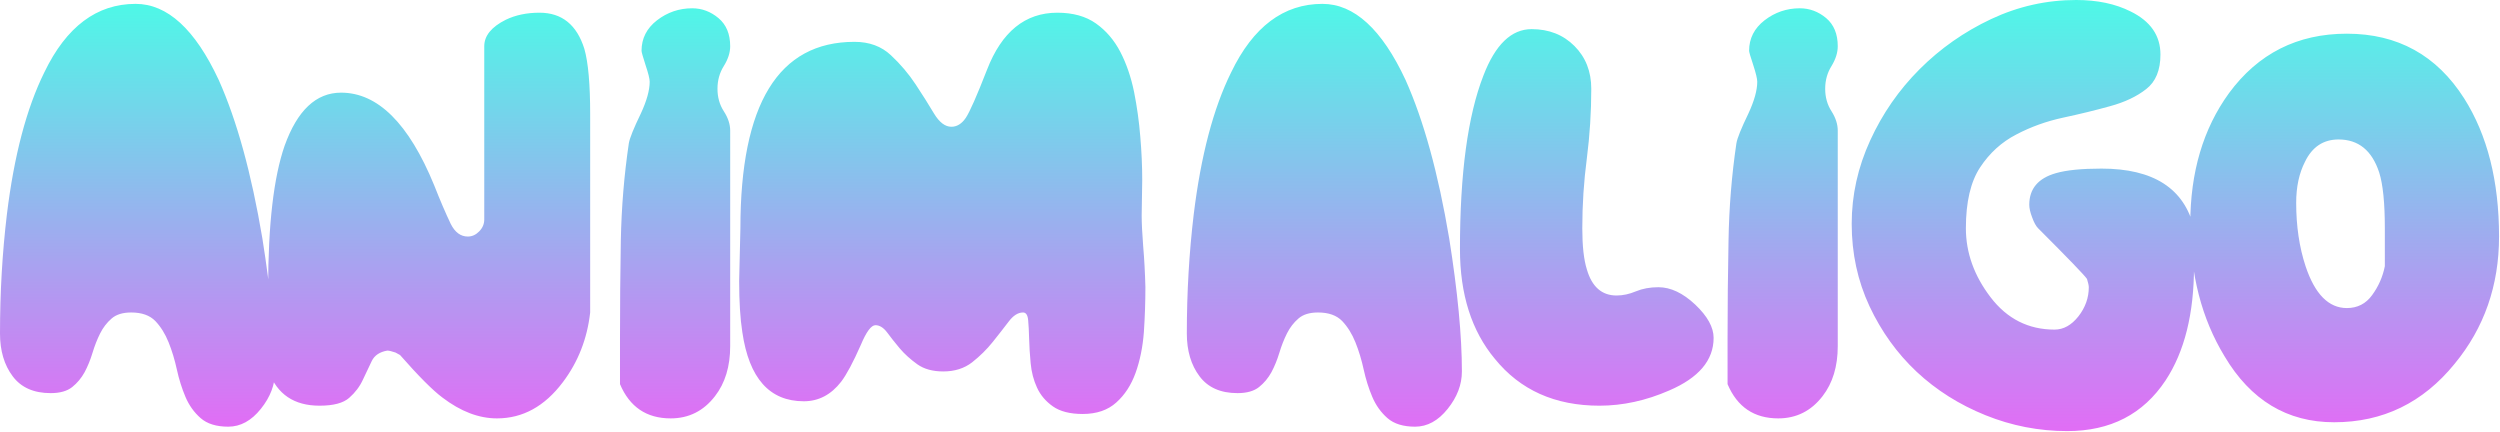
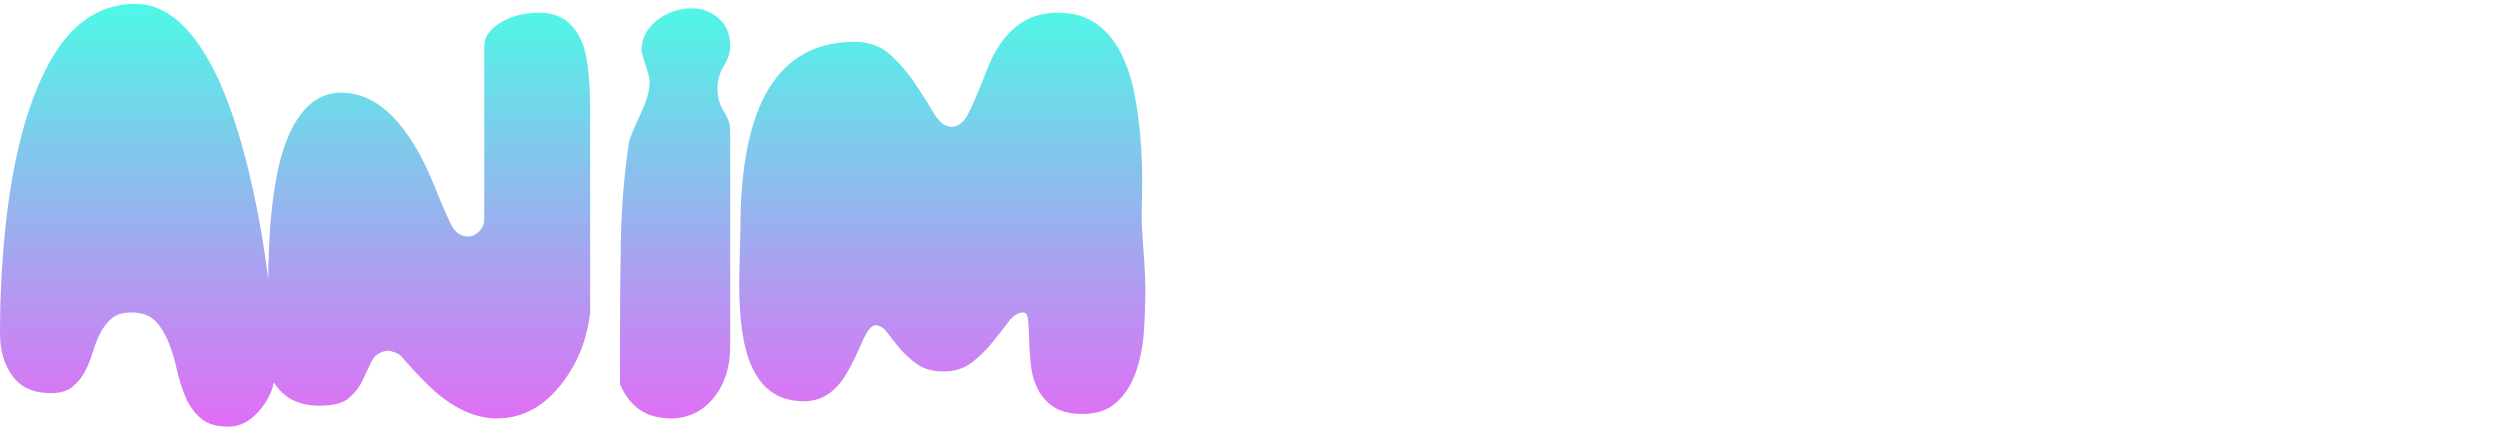
<svg xmlns="http://www.w3.org/2000/svg" width="1278" height="221" viewBox="0 0 1278 221" fill="none">
  <path d="M116.682 218.118C110.612 218.118 105.906 216.659 102.565 213.741C99.224 210.824 96.635 207.2 94.8 202.871C92.965 198.541 91.506 193.906 90.424 188.965C89.341 183.977 87.929 179.318 86.188 174.988C84.447 170.659 82.188 167.035 79.412 164.118C76.588 161.2 72.471 159.741 67.059 159.741C62.729 159.741 59.388 160.777 57.035 162.847C54.635 164.918 52.682 167.459 51.176 170.471C49.671 173.482 48.377 176.777 47.294 180.353C46.212 183.93 44.871 187.224 43.271 190.235C41.623 193.247 39.506 195.788 36.918 197.859C34.329 199.93 30.659 200.965 25.906 200.965C17.247 200.965 10.777 198.094 6.494 192.353C2.165 186.612 0 179.318 0 170.471C0 149.53 1.176 129.224 3.529 109.553C7.2 79.529 13.576 55.341 22.659 36.988C33.906 13.647 49.459 1.977 69.318 1.977C85.553 1.977 99.718 14.941 111.812 40.871C121.082 61.577 128.518 88.565 134.118 121.835C138.447 149.082 140.612 171.765 140.612 189.882C140.612 196.612 138.188 202.988 133.341 209.012C128.494 215.082 122.941 218.118 116.682 218.118ZM254.047 213.882C244.776 213.882 235.482 210.33 226.165 203.224C221.224 199.553 214 192.306 204.494 181.482L202.165 180.212C200.235 179.553 198.847 179.224 198 179.224C194.094 179.882 191.435 181.671 190.024 184.588C188.612 187.506 187.106 190.682 185.506 194.118C183.906 197.6 181.576 200.682 178.518 203.365C175.506 206.047 170.447 207.388 163.341 207.388C150.353 207.388 141.694 201.553 137.365 189.882C137.365 174.541 137.271 162.988 137.082 155.224V147.106C137.082 114.918 139.882 90.73 145.482 74.541C151.976 56.424 161.6 47.365 174.353 47.365C193.129 47.365 208.988 63.13 221.929 94.659C224.988 102.424 227.812 109.012 230.4 114.424C232.565 118.753 235.482 120.918 239.153 120.918C241.318 120.918 243.247 120.047 244.941 118.306C246.682 116.565 247.553 114.518 247.553 112.165V23.647C247.553 18.282 251.224 13.765 258.565 10.094C263.553 7.694 269.294 6.494 275.788 6.494C287.224 6.494 294.871 12.659 298.729 24.988C300.706 31.906 301.694 43.035 301.694 58.377V159.741C300.188 173.153 295.529 185.035 287.718 195.388C278.447 207.718 267.224 213.882 254.047 213.882ZM342.847 213.882C330.518 213.882 321.882 208.047 316.941 196.377V172.73C316.941 156.541 317.082 139.953 317.365 122.965C317.694 106.024 319.059 89.459 321.459 73.271C321.882 70.682 323.929 65.6 327.6 58.024C330.612 51.529 332.118 46.118 332.118 41.788C332.118 40.282 331.412 37.435 330 33.247C328.635 29.012 327.953 26.588 327.953 25.977C327.953 19.671 330.588 14.471 335.859 10.377C341.176 6.282 347.177 4.235 353.859 4.235C358.8 4.235 363.271 5.906 367.271 9.247C371.271 12.588 373.271 17.388 373.271 23.647C373.271 26.894 372.188 30.259 370.024 33.741C367.859 37.177 366.776 41.059 366.776 45.388C366.776 49.718 367.859 53.553 370.024 56.894C372.188 60.235 373.271 63.529 373.271 66.777V176.965C373.271 187.318 370.682 195.835 365.506 202.518C359.671 210.094 352.118 213.882 342.847 213.882ZM553.482 211.624C546.988 211.624 541.906 210.33 538.235 207.741C534.565 205.153 531.859 201.953 530.118 198.141C528.377 194.377 527.294 190.235 526.871 185.718C526.447 181.153 526.188 176.988 526.094 173.224C526 169.459 525.835 166.282 525.6 163.694C525.365 161.059 524.494 159.741 522.988 159.741C520.4 159.741 517.929 161.318 515.577 164.471C513.177 167.624 510.471 171.082 507.459 174.847C504.447 178.612 500.941 182.071 496.941 185.224C492.941 188.33 488.024 189.882 482.188 189.882C476.776 189.882 472.353 188.659 468.918 186.212C465.435 183.718 462.447 181.012 459.953 178.094C457.506 175.177 455.365 172.471 453.529 169.977C451.647 167.482 449.647 166.235 447.529 166.235C445.365 166.235 442.871 169.6 440.047 176.33C436.141 185.177 432.8 191.435 430.024 195.106C424.847 201.788 418.471 205.13 410.894 205.13C393.388 205.13 382.918 193.365 379.482 169.835C378.4 162.918 377.859 154.165 377.859 143.577L378.494 116.682C378.494 53.153 397.929 21.388 436.8 21.388C444.377 21.388 450.588 23.671 455.435 28.235C460.282 32.753 464.494 37.718 468.071 43.13C471.647 48.541 474.776 53.506 477.459 58.024C480.188 62.541 483.153 64.8 486.353 64.8C489.177 64.8 491.624 63.294 493.694 60.282C495.718 57.271 499.341 49.059 504.565 35.647C512.094 16.212 524.071 6.494 540.494 6.494C548.494 6.494 555.082 8.329 560.259 12C565.435 15.671 569.6 20.541 572.753 26.612C575.859 32.635 578.188 39.435 579.741 47.012C581.247 54.588 582.306 62.212 582.918 69.882C583.577 77.553 583.906 84.941 583.906 92.047L583.624 110.188C583.624 114.094 583.882 119.341 584.4 125.93C584.965 132.518 585.341 139.482 585.529 146.824C585.529 154.4 585.271 162.024 584.753 169.694C584.188 177.318 582.776 184.282 580.518 190.588C578.259 196.847 574.965 201.906 570.635 205.765C566.306 209.671 560.588 211.624 553.482 211.624Z" fill="url(#paint0_linear_2443_16)" />
-   <path d="M723.388 218.118C717.318 218.118 712.612 216.659 709.271 213.741C705.93 210.824 703.341 207.2 701.506 202.871C699.671 198.541 698.212 193.906 697.13 188.965C696.047 183.976 694.635 179.318 692.894 174.988C691.153 170.659 688.894 167.035 686.118 164.118C683.294 161.2 679.177 159.741 673.765 159.741C669.435 159.741 666.094 160.776 663.741 162.847C661.341 164.918 659.388 167.459 657.883 170.471C656.377 173.482 655.083 176.776 654 180.353C652.918 183.929 651.577 187.224 649.977 190.235C648.33 193.247 646.212 195.788 643.624 197.859C641.035 199.929 637.365 200.965 632.612 200.965C623.953 200.965 617.483 198.094 613.2 192.353C608.871 186.612 606.706 179.318 606.706 170.471C606.706 149.529 607.883 129.224 610.235 109.553C613.906 79.529 620.283 55.341 629.365 36.988C640.612 13.647 656.165 1.976 676.024 1.976C692.259 1.976 706.424 14.941 718.518 40.871C727.788 61.577 735.224 88.565 740.824 121.835C745.153 149.082 747.318 171.765 747.318 189.882C747.318 196.612 744.894 202.988 740.047 209.012C735.2 215.082 729.647 218.118 723.388 218.118ZM817.624 207.388C794.941 207.388 777.13 199.412 764.188 183.459C752.283 169.2 746.33 150.494 746.33 127.341C746.33 88.706 750.33 59.129 758.33 38.612C764.4 22.8 772.612 14.894 782.965 14.894C791.812 14.894 799.106 17.765 804.847 23.506C810.588 29.247 813.459 36.541 813.459 45.388C813.459 57.247 812.706 69.082 811.2 80.894C809.647 92.659 808.871 104.588 808.871 116.682C808.871 125.765 809.647 132.776 811.2 137.718C813.788 146.612 818.847 151.059 826.377 151.059C829.624 151.059 832.918 150.353 836.259 148.941C839.647 147.529 843.483 146.824 847.765 146.824C854.024 146.824 860.306 149.788 866.612 155.718C872.871 161.647 876 167.318 876 172.729C876 184.165 868.424 193.129 853.271 199.624C841.412 204.8 829.53 207.388 817.624 207.388ZM909.035 213.882C896.706 213.882 888.071 208.047 883.13 196.376V172.729C883.13 156.541 883.294 139.953 883.624 122.965C883.906 106.024 885.247 89.459 887.647 73.271C888.071 70.682 890.118 65.6 893.788 58.023C896.8 51.529 898.306 46.118 898.306 41.788C898.306 40.282 897.624 37.435 896.259 33.247C894.847 29.012 894.141 26.588 894.141 25.977C894.141 19.671 896.777 14.471 902.047 10.377C907.365 6.282 913.365 4.235 920.047 4.235C925.035 4.235 929.53 5.906 933.53 9.247C937.483 12.588 939.459 17.388 939.459 23.647C939.459 26.894 938.4 30.259 936.283 33.741C934.118 37.176 933.035 41.059 933.035 45.388C933.035 49.718 934.118 53.553 936.283 56.894C938.4 60.235 939.459 63.529 939.459 66.776V176.965C939.459 187.318 936.871 195.835 931.694 202.518C925.859 210.094 918.306 213.882 909.035 213.882ZM1056.78 220.376C1042.33 220.376 1028.4 217.671 1014.99 212.259C1001.58 206.847 989.859 199.459 979.835 190.094C969.812 180.682 961.765 169.506 955.694 156.565C949.624 143.576 946.588 129.529 946.588 114.424C946.588 99.741 949.741 85.529 956.047 71.788C962.306 58.094 970.73 45.953 981.318 35.365C991.906 24.776 1004.09 16.235 1017.88 9.741C1031.72 3.247 1046.21 0 1061.36 0C1072.14 0 1081.41 1.953 1089.18 5.859C1099.34 10.847 1104.42 18.188 1104.42 27.882C1104.42 35.882 1102 41.765 1097.15 45.529C1092.31 49.341 1086.14 52.259 1078.66 54.282C1071.22 56.353 1063.22 58.306 1054.66 60.141C1046.14 61.977 1038.16 64.847 1030.73 68.753C1023.25 72.612 1017.08 78.212 1012.24 85.553C1007.39 92.894 1004.96 103.271 1004.96 116.682C1004.96 129.2 1009.18 140.965 1017.6 151.976C1026.02 162.988 1036.92 168.494 1050.28 168.494C1054.85 168.494 1058.92 166.235 1062.49 161.718C1066.02 157.2 1067.79 152.235 1067.79 146.824C1067.79 145.976 1067.48 144.565 1066.87 142.588C1065.55 140.659 1057.22 132.024 1041.88 116.682C1040.8 115.6 1039.79 113.765 1038.85 111.176C1037.86 108.588 1037.36 106.424 1037.36 104.682C1037.36 96.494 1041.91 91.106 1050.99 88.518C1056.35 86.965 1064.12 86.188 1074.28 86.188C1100.87 86.188 1116.64 96.353 1121.58 116.682V136.094C1121.58 160.329 1116.73 179.788 1107.04 194.471C1095.6 211.741 1078.85 220.376 1056.78 220.376ZM1193.22 215.859C1169.22 215.859 1150.54 204.612 1137.18 182.118C1125.51 162.918 1119.67 140.353 1119.67 114.424C1119.67 88.071 1126.26 65.812 1139.44 47.647C1154.35 27.365 1174.45 17.224 1199.72 17.224C1225.65 17.224 1245.62 28.235 1259.65 50.259C1271.55 69.035 1277.51 92.588 1277.51 120.918C1277.51 145.953 1269.93 167.647 1254.78 186C1238.59 205.906 1218.07 215.859 1193.22 215.859ZM1199.72 157.482C1205.13 157.482 1209.44 155.271 1212.64 150.847C1215.88 146.424 1218.05 141.506 1219.13 136.094V116.682C1219.13 103.694 1218.16 94.188 1216.24 88.165C1212.56 76.918 1205.65 71.294 1195.48 71.294C1187.72 71.294 1182 75.082 1178.33 82.659C1175.32 88.494 1173.81 95.506 1173.81 103.694C1173.81 115.6 1175.41 126.4 1178.61 136.094C1183.36 150.353 1190.4 157.482 1199.72 157.482Z" fill="url(#paint1_linear_2443_16)" />
  <defs>
    <linearGradient id="paint0_linear_2443_16" x1="0" y1="218.118" x2="0" y2="1.977" gradientUnits="userSpaceOnUse">
      <stop stop-color="#E16DF5" />
      <stop offset="1" stop-color="#4EF8E7" />
    </linearGradient>
    <linearGradient id="paint1_linear_2443_16" x1="606.706" y1="220.376" x2="606.706" y2="0" gradientUnits="userSpaceOnUse">
      <stop stop-color="#E16DF5" />
      <stop offset="1" stop-color="#4EF8E7" />
    </linearGradient>
  </defs>
</svg>